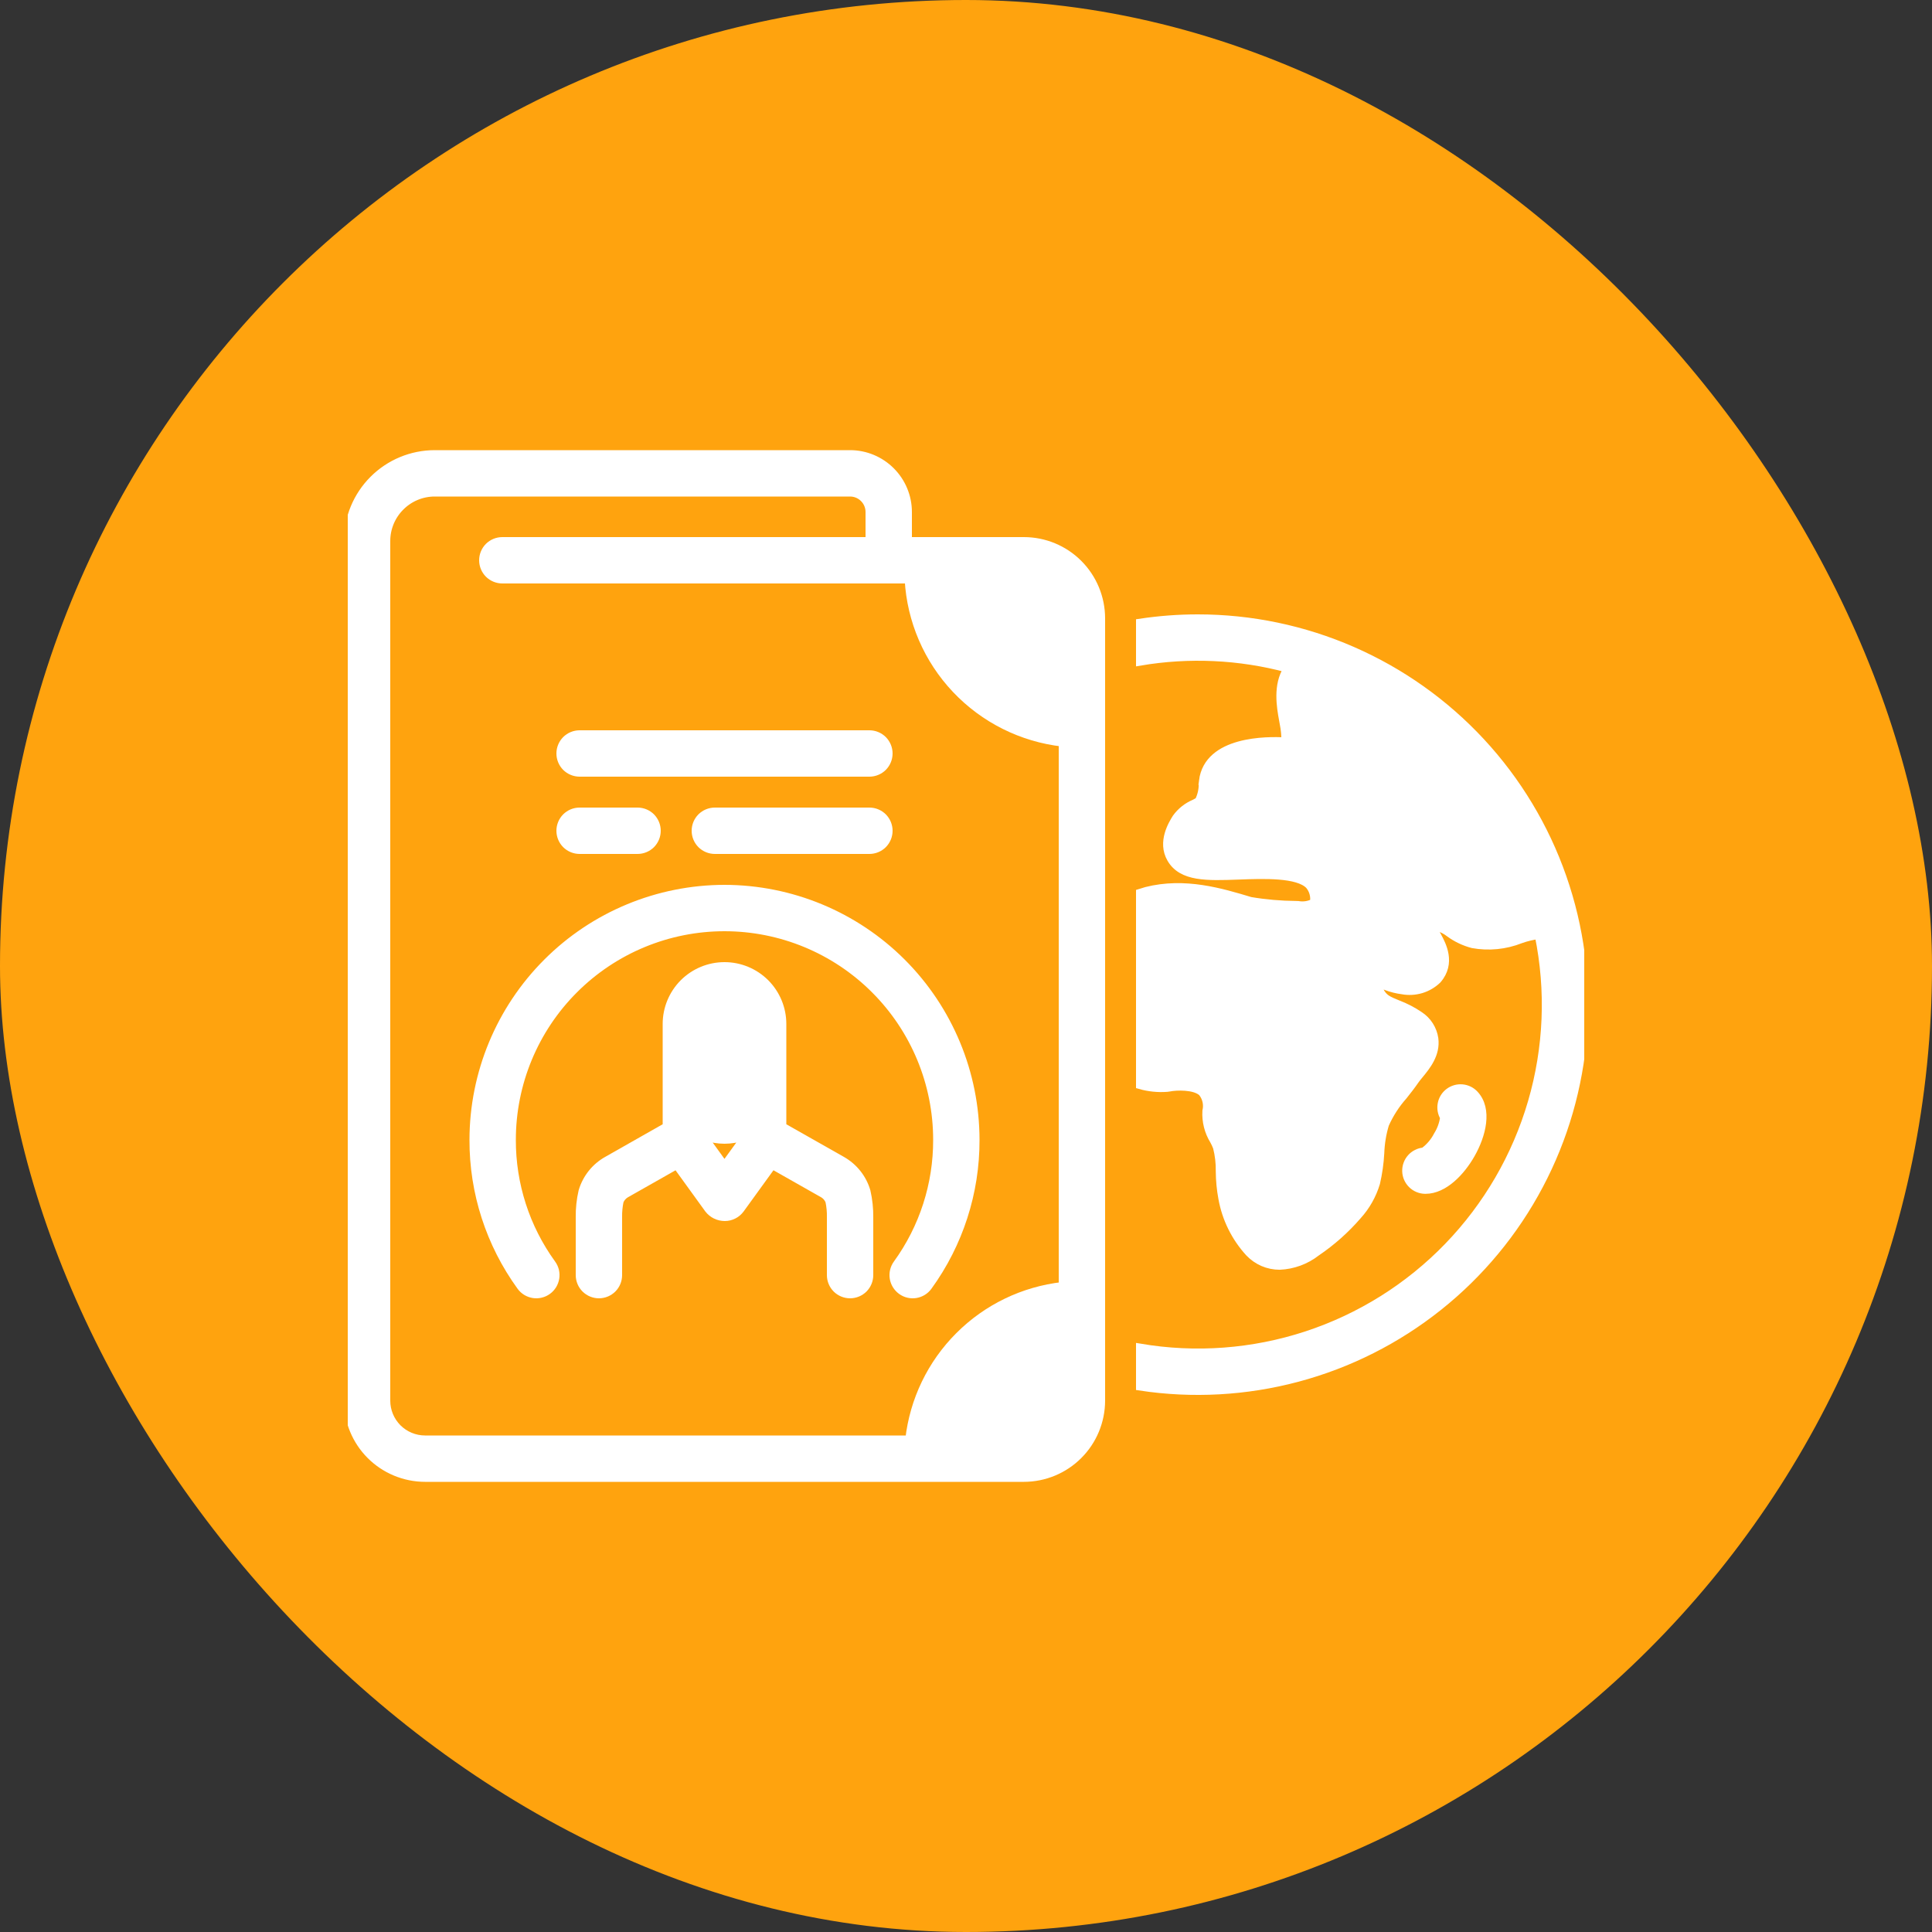
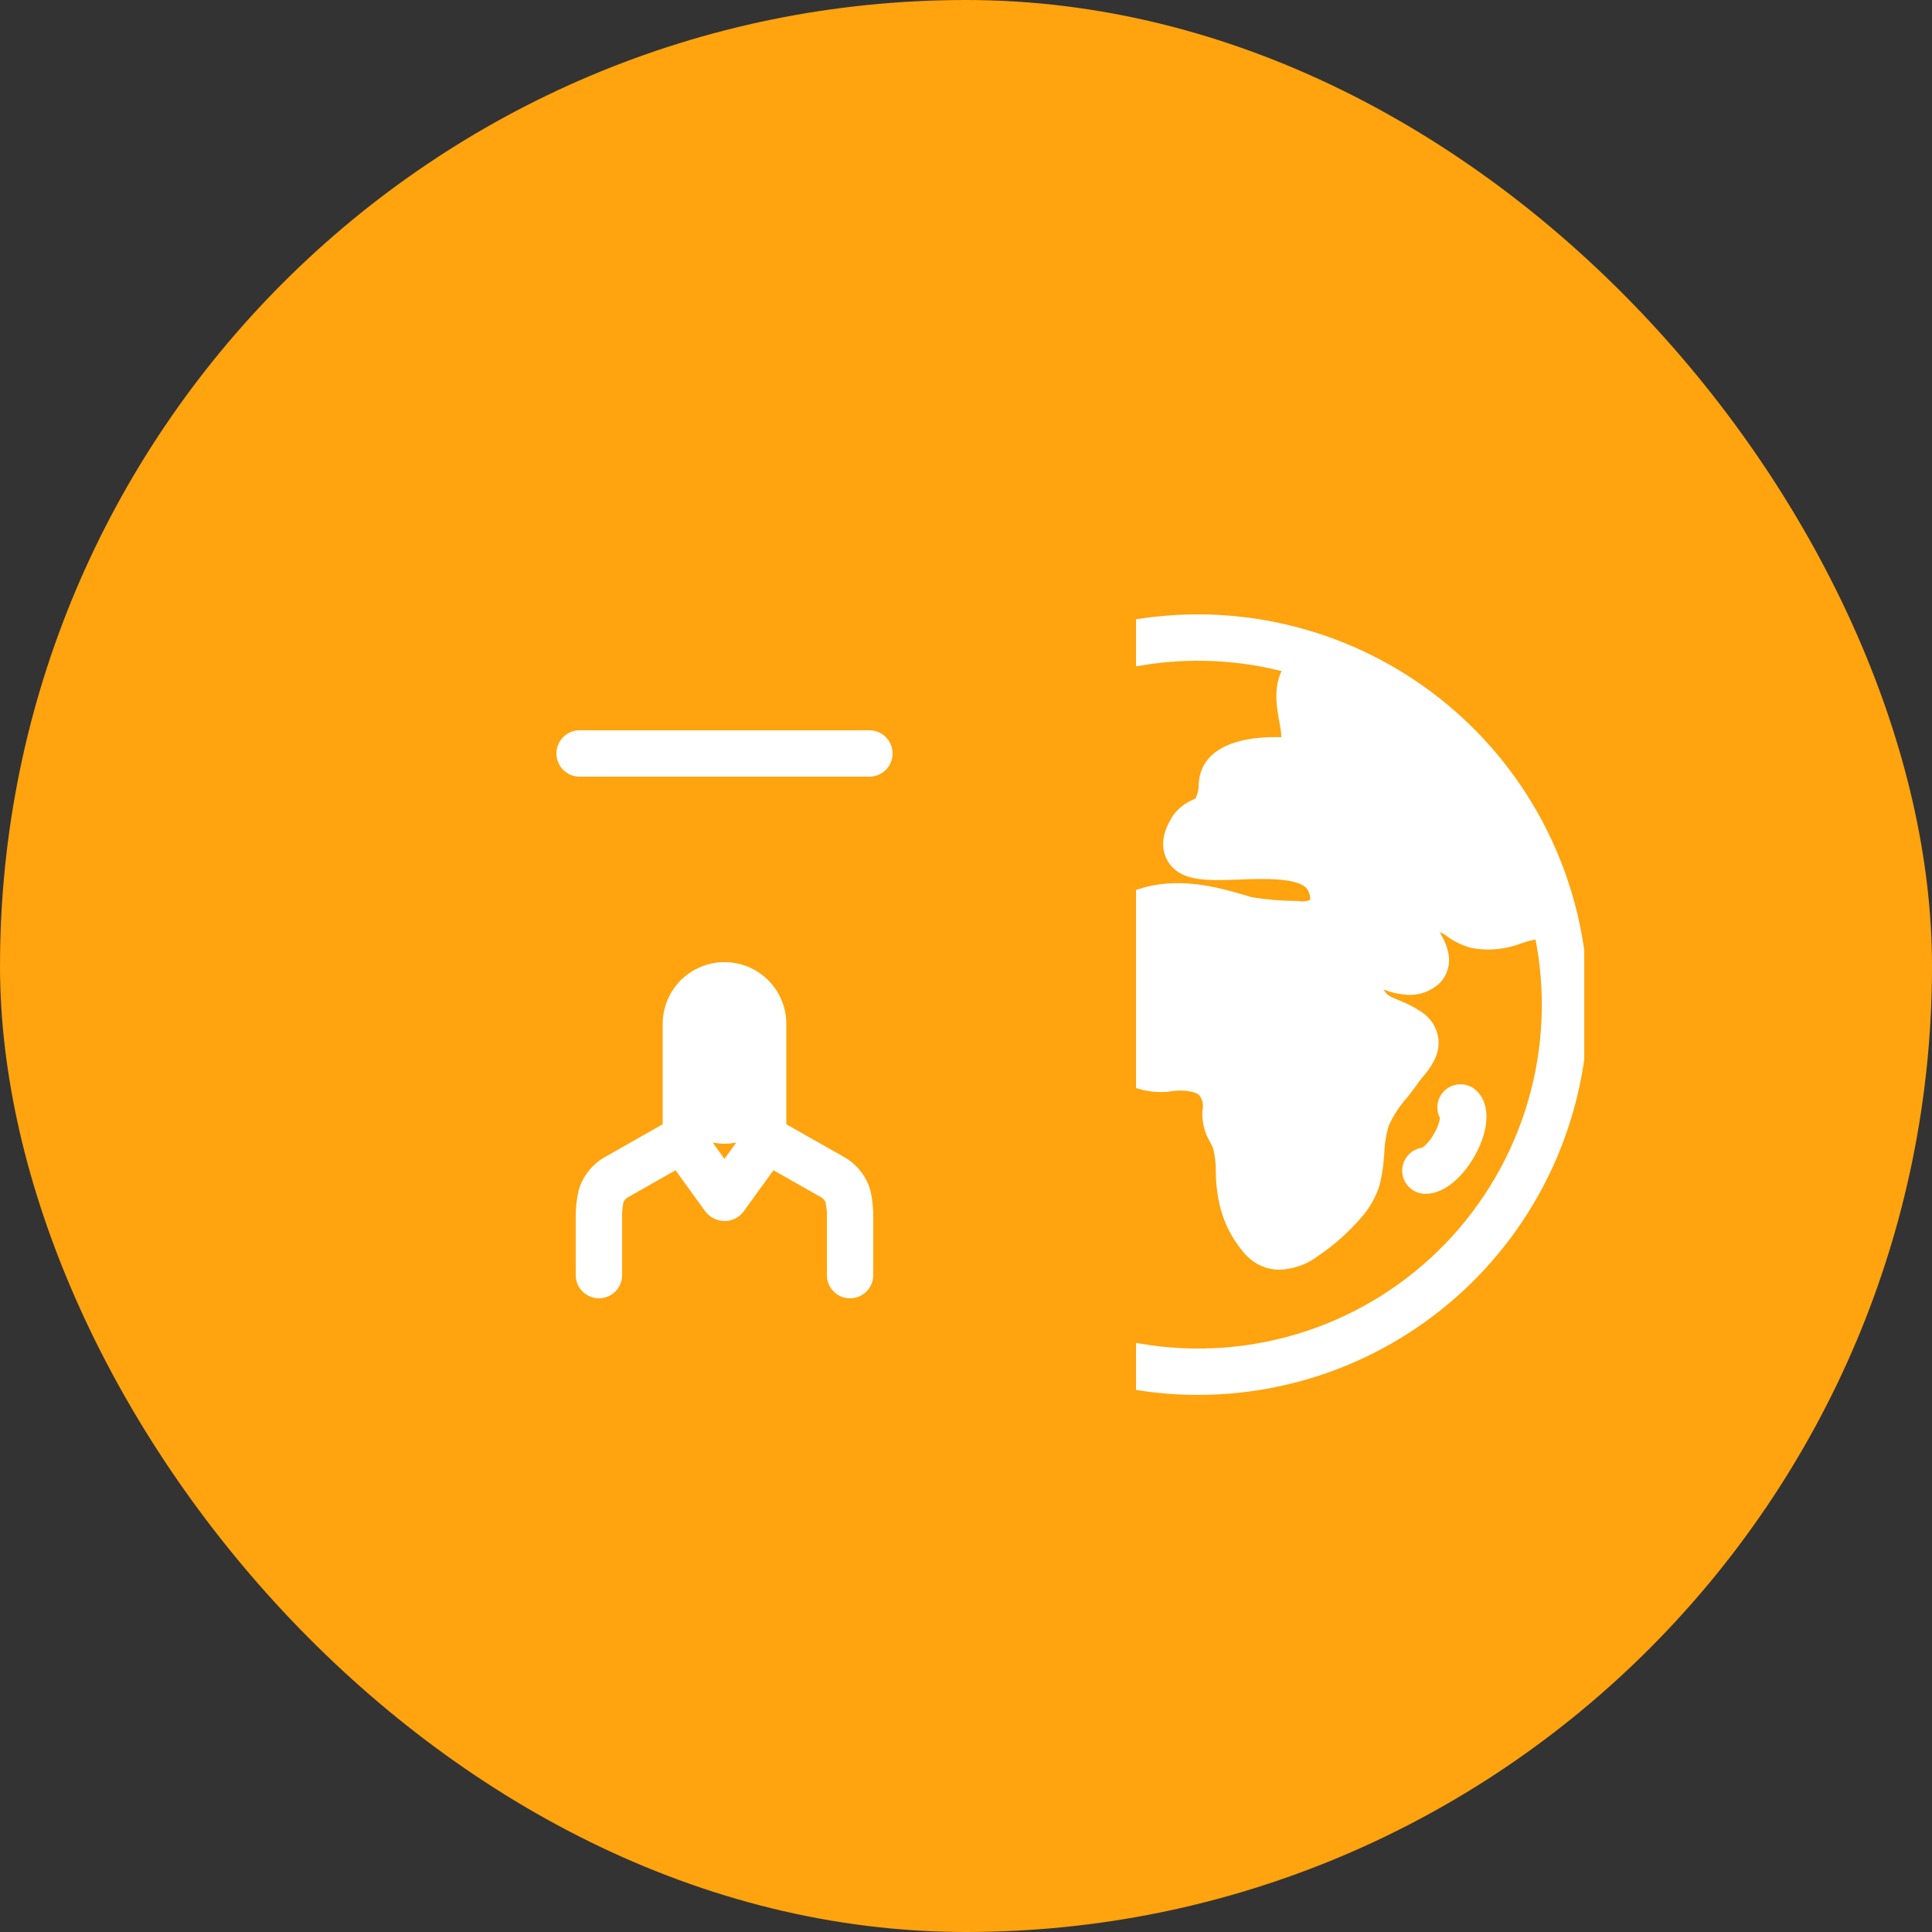
<svg xmlns="http://www.w3.org/2000/svg" width="50" height="50" viewBox="0 0 50 50" fill="none">
  <rect x="0" y="0" width="50" height="50" fill="#333333" stroke="none" />
  <rect width="50" height="50" rx="25" fill="#FFA30E" />
  <g clip-path="url(#clip0_2538_1049)">
    <path d="M36.847 29.798C36.719 29.809 36.6 29.868 36.515 29.964C36.43 30.06 36.385 30.185 36.389 30.313C36.393 30.441 36.447 30.562 36.538 30.652C36.629 30.742 36.752 30.794 36.88 30.796L36.893 30.796C37.376 30.796 37.819 30.322 38.073 29.874C38.355 29.379 38.527 28.71 38.165 28.321C38.081 28.23 37.966 28.174 37.843 28.163C37.72 28.152 37.597 28.187 37.498 28.261C37.399 28.335 37.331 28.444 37.308 28.565C37.284 28.686 37.306 28.812 37.37 28.918C37.348 29.082 37.291 29.24 37.203 29.38C37.119 29.545 36.997 29.689 36.847 29.798Z" fill="white" stroke="white" stroke-width="0.2" />
-     <path d="M31 16C30.498 16 29.997 16.038 29.5 16.113V17.127C30.771 16.911 32.073 16.971 33.318 17.304C33.039 17.728 33.142 18.302 33.2 18.621L33.222 18.744C33.251 18.889 33.264 19.036 33.262 19.184C32.787 19.156 31.263 19.148 31.129 20.21L31.13 20.21C31.126 20.232 31.124 20.255 31.123 20.278C31.126 20.435 31.091 20.591 31.02 20.731C30.994 20.747 30.946 20.772 30.913 20.789C30.723 20.868 30.558 20.999 30.438 21.166C30.342 21.32 30.049 21.788 30.301 22.224C30.585 22.717 31.236 22.693 32.06 22.663C32.704 22.639 33.586 22.607 33.88 22.912C33.931 22.973 33.969 23.044 33.989 23.121C34.01 23.197 34.014 23.278 34 23.356C33.876 23.421 33.734 23.443 33.596 23.419L33.543 23.417C33.147 23.414 32.752 23.38 32.361 23.314C31.604 23.086 30.662 22.802 29.667 23.054C29.61 23.069 29.555 23.086 29.5 23.104V28.085C29.728 28.15 29.965 28.175 30.202 28.157C30.221 28.155 30.24 28.152 30.259 28.149C30.443 28.112 30.911 28.093 31.108 28.272C31.162 28.338 31.2 28.416 31.219 28.499C31.238 28.582 31.238 28.668 31.218 28.752C31.202 29.021 31.27 29.29 31.412 29.52C31.443 29.575 31.469 29.633 31.492 29.692C31.544 29.895 31.568 30.104 31.564 30.314C31.566 30.55 31.588 30.786 31.632 31.018C31.726 31.54 31.966 32.025 32.324 32.418C32.426 32.526 32.549 32.613 32.685 32.672C32.822 32.731 32.969 32.761 33.118 32.761C33.464 32.746 33.797 32.624 34.07 32.411C34.466 32.143 34.825 31.824 35.138 31.462C35.358 31.22 35.521 30.931 35.615 30.618C35.674 30.363 35.711 30.103 35.725 29.841C35.734 29.589 35.775 29.338 35.848 29.097C35.968 28.828 36.128 28.58 36.323 28.361C36.425 28.232 36.531 28.098 36.629 27.955C36.658 27.913 36.696 27.868 36.735 27.82C36.922 27.593 37.177 27.282 37.124 26.878C37.106 26.757 37.063 26.641 36.997 26.538C36.931 26.434 36.844 26.346 36.742 26.279C36.565 26.158 36.374 26.059 36.173 25.983C35.922 25.881 35.808 25.834 35.706 25.63C35.683 25.58 35.671 25.525 35.669 25.47C35.739 25.479 35.806 25.498 35.871 25.526C36.007 25.578 36.149 25.614 36.293 25.632C36.456 25.662 36.623 25.652 36.782 25.605C36.94 25.557 37.085 25.472 37.204 25.357C37.581 24.924 37.321 24.443 37.21 24.238C37.187 24.196 37.153 24.133 37.147 24.115C37.144 24.102 37.144 24.088 37.147 24.075C37.15 24.062 37.157 24.049 37.166 24.039C37.175 24.028 37.187 24.019 37.2 24.013C37.214 24.008 37.229 24.005 37.243 24.006C37.338 24.04 37.427 24.088 37.506 24.149C37.688 24.283 37.894 24.381 38.113 24.438C38.529 24.513 38.959 24.471 39.352 24.315C39.503 24.261 39.66 24.223 39.819 24.203C40.113 25.635 40.052 27.118 39.643 28.521C39.234 29.925 38.489 31.208 37.473 32.259C36.457 33.31 35.199 34.097 33.81 34.553C32.421 35.008 30.941 35.118 29.5 34.873V35.887C30.861 36.094 32.25 36.017 33.58 35.662C34.91 35.307 36.152 34.681 37.229 33.823C38.306 32.965 39.194 31.895 39.838 30.678C40.482 29.462 40.868 28.125 40.972 26.752C41.075 25.38 40.894 24 40.44 22.701C39.986 21.401 39.268 20.209 38.332 19.2C37.396 18.191 36.262 17.386 35 16.835C33.738 16.284 32.377 16 31 16Z" fill="white" stroke="white" stroke-width="0.2" />
-     <path d="M26.5 14H23.5V13.25C23.5 12.852 23.341 12.471 23.06 12.19C22.779 11.909 22.398 11.75 22 11.75H11.25C10.653 11.751 10.082 11.988 9.66 12.41C9.238 12.832 9.001 13.403 9 14V36.25C9.001 36.78 9.212 37.289 9.586 37.663C9.961 38.038 10.47 38.249 11 38.25H26.5C27.03 38.249 27.539 38.038 27.913 37.663C28.288 37.289 28.499 36.78 28.5 36.25V16C28.499 15.47 28.288 14.961 27.913 14.586C27.539 14.211 27.03 14.001 26.5 14ZM27.5 33.279C26.486 33.394 25.542 33.849 24.821 34.571C24.099 35.292 23.644 36.236 23.529 37.25H11C10.735 37.25 10.481 37.144 10.293 36.957C10.106 36.769 10 36.515 10 36.25V14C10 13.669 10.132 13.351 10.367 13.117C10.601 12.882 10.919 12.75 11.25 12.75H22C22.133 12.75 22.26 12.803 22.353 12.897C22.447 12.99 22.5 13.117 22.5 13.25V14H13C12.867 14 12.74 14.053 12.646 14.146C12.553 14.24 12.5 14.367 12.5 14.5C12.5 14.633 12.553 14.76 12.646 14.854C12.74 14.947 12.867 15 13 15H23.513C23.572 16.061 24.005 17.067 24.735 17.839C25.465 18.611 26.444 19.101 27.5 19.221V33.279Z" fill="white" stroke="white" stroke-width="0.2" />
-     <path d="M18.75 23C17.027 23.002 15.374 23.687 14.156 24.906C12.937 26.125 12.252 27.777 12.25 29.5C12.246 30.862 12.675 32.19 13.475 33.293C13.513 33.346 13.562 33.391 13.618 33.426C13.674 33.46 13.736 33.483 13.801 33.494C13.866 33.504 13.932 33.502 13.996 33.486C14.06 33.471 14.12 33.444 14.173 33.405C14.226 33.367 14.271 33.318 14.306 33.262C14.34 33.206 14.363 33.144 14.374 33.079C14.384 33.014 14.382 32.948 14.367 32.884C14.351 32.82 14.324 32.76 14.285 32.707C13.609 31.775 13.247 30.652 13.25 29.5C13.25 28.041 13.829 26.642 14.861 25.611C15.892 24.579 17.291 24 18.75 24C20.209 24 21.608 24.579 22.639 25.611C23.671 26.642 24.25 28.041 24.25 29.5C24.253 30.652 23.891 31.775 23.215 32.707C23.137 32.814 23.105 32.948 23.126 33.079C23.147 33.21 23.22 33.327 23.327 33.405C23.434 33.483 23.568 33.515 23.699 33.494C23.83 33.473 23.947 33.401 24.025 33.293C24.825 32.19 25.254 30.862 25.25 29.5C25.248 27.777 24.563 26.125 23.344 24.906C22.125 23.687 20.473 23.002 18.75 23Z" fill="white" stroke="white" stroke-width="0.2" />
+     <path d="M31 16C30.498 16 29.997 16.038 29.5 16.113V17.127C30.771 16.911 32.073 16.971 33.318 17.304C33.039 17.728 33.142 18.302 33.2 18.621L33.222 18.744C33.251 18.889 33.264 19.036 33.262 19.184C32.787 19.156 31.263 19.148 31.129 20.21L31.13 20.21C31.126 20.232 31.124 20.255 31.123 20.278C31.126 20.435 31.091 20.591 31.02 20.731C30.994 20.747 30.946 20.772 30.913 20.789C30.723 20.868 30.558 20.999 30.438 21.166C30.342 21.32 30.049 21.788 30.301 22.224C30.585 22.717 31.236 22.693 32.06 22.663C32.704 22.639 33.586 22.607 33.88 22.912C33.931 22.973 33.969 23.044 33.989 23.121C34.01 23.197 34.014 23.278 34 23.356C33.876 23.421 33.734 23.443 33.596 23.419L33.543 23.417C33.147 23.414 32.752 23.38 32.361 23.314C31.604 23.086 30.662 22.802 29.667 23.054C29.61 23.069 29.555 23.086 29.5 23.104V28.085C29.728 28.15 29.965 28.175 30.202 28.157C30.221 28.155 30.24 28.152 30.259 28.149C30.443 28.112 30.911 28.093 31.108 28.272C31.162 28.338 31.2 28.416 31.219 28.499C31.238 28.582 31.238 28.668 31.218 28.752C31.202 29.021 31.27 29.29 31.412 29.52C31.443 29.575 31.469 29.633 31.492 29.692C31.544 29.895 31.568 30.104 31.564 30.314C31.566 30.55 31.588 30.786 31.632 31.018C31.726 31.54 31.966 32.025 32.324 32.418C32.426 32.526 32.549 32.613 32.685 32.672C32.822 32.731 32.969 32.761 33.118 32.761C33.464 32.746 33.797 32.624 34.07 32.411C34.466 32.143 34.825 31.824 35.138 31.462C35.358 31.22 35.521 30.931 35.615 30.618C35.674 30.363 35.711 30.103 35.725 29.841C35.734 29.589 35.775 29.338 35.848 29.097C35.968 28.828 36.128 28.58 36.323 28.361C36.425 28.232 36.531 28.098 36.629 27.955C36.658 27.913 36.696 27.868 36.735 27.82C36.922 27.593 37.177 27.282 37.124 26.878C37.106 26.757 37.063 26.641 36.997 26.538C36.931 26.434 36.844 26.346 36.742 26.279C36.565 26.158 36.374 26.059 36.173 25.983C35.922 25.881 35.808 25.834 35.706 25.63C35.683 25.58 35.671 25.525 35.669 25.47C35.739 25.479 35.806 25.498 35.871 25.526C36.007 25.578 36.149 25.614 36.293 25.632C36.456 25.662 36.623 25.652 36.782 25.605C36.94 25.557 37.085 25.472 37.204 25.357C37.581 24.924 37.321 24.443 37.21 24.238C37.187 24.196 37.153 24.133 37.147 24.115C37.15 24.062 37.157 24.049 37.166 24.039C37.175 24.028 37.187 24.019 37.2 24.013C37.214 24.008 37.229 24.005 37.243 24.006C37.338 24.04 37.427 24.088 37.506 24.149C37.688 24.283 37.894 24.381 38.113 24.438C38.529 24.513 38.959 24.471 39.352 24.315C39.503 24.261 39.66 24.223 39.819 24.203C40.113 25.635 40.052 27.118 39.643 28.521C39.234 29.925 38.489 31.208 37.473 32.259C36.457 33.31 35.199 34.097 33.81 34.553C32.421 35.008 30.941 35.118 29.5 34.873V35.887C30.861 36.094 32.25 36.017 33.58 35.662C34.91 35.307 36.152 34.681 37.229 33.823C38.306 32.965 39.194 31.895 39.838 30.678C40.482 29.462 40.868 28.125 40.972 26.752C41.075 25.38 40.894 24 40.44 22.701C39.986 21.401 39.268 20.209 38.332 19.2C37.396 18.191 36.262 17.386 35 16.835C33.738 16.284 32.377 16 31 16Z" fill="white" stroke="white" stroke-width="0.2" />
    <path d="M15 20H22.5C22.633 20 22.76 19.947 22.854 19.854C22.947 19.76 23 19.633 23 19.5C23 19.367 22.947 19.24 22.854 19.146C22.76 19.053 22.633 19 22.5 19H15C14.867 19 14.74 19.053 14.646 19.146C14.553 19.24 14.5 19.367 14.5 19.5C14.5 19.633 14.553 19.76 14.646 19.854C14.74 19.947 14.867 20 15 20Z" fill="white" stroke="white" stroke-width="0.2" />
-     <path d="M15 22H16.5C16.633 22 16.76 21.947 16.854 21.854C16.947 21.76 17 21.633 17 21.5C17 21.367 16.947 21.24 16.854 21.146C16.76 21.053 16.633 21 16.5 21H15C14.867 21 14.74 21.053 14.646 21.146C14.553 21.24 14.5 21.367 14.5 21.5C14.5 21.633 14.553 21.76 14.646 21.854C14.74 21.947 14.867 22 15 22Z" fill="white" stroke="white" stroke-width="0.2" />
-     <path d="M22.5 21H18.5C18.367 21 18.24 21.053 18.146 21.146C18.053 21.24 18 21.367 18 21.5C18 21.633 18.053 21.76 18.146 21.854C18.24 21.947 18.367 22 18.5 22H22.5C22.633 22 22.76 21.947 22.854 21.854C22.947 21.76 23 21.633 23 21.5C23 21.367 22.947 21.24 22.854 21.146C22.76 21.053 22.633 21 22.5 21Z" fill="white" stroke="white" stroke-width="0.2" />
    <path d="M22.428 30.83C22.329 30.49 22.1 30.203 21.792 30.028L20.25 29.154V26.5C20.25 26.102 20.092 25.721 19.811 25.439C19.529 25.158 19.148 25 18.75 25C18.352 25 17.971 25.158 17.689 25.439C17.408 25.721 17.25 26.102 17.25 26.5V29.154L15.726 30.019C15.409 30.192 15.174 30.484 15.072 30.83C15.021 31.051 14.997 31.276 15 31.502V33C15 33.133 15.053 33.26 15.147 33.354C15.241 33.447 15.368 33.5 15.5 33.5C15.633 33.5 15.76 33.447 15.854 33.354C15.948 33.26 16 33.133 16 33L16 31.494C15.998 31.358 16.011 31.222 16.038 31.089C16.069 31.008 16.127 30.941 16.202 30.898L17.483 30.172C17.504 30.185 17.525 30.196 17.548 30.206L18.334 31.293C18.384 31.358 18.449 31.41 18.522 31.446C18.596 31.482 18.677 31.5 18.759 31.5C18.838 31.5 18.916 31.481 18.986 31.445C19.057 31.41 19.117 31.357 19.164 31.294L19.951 30.207C19.974 30.197 19.996 30.185 20.017 30.171L21.315 30.907C21.382 30.951 21.434 31.014 21.462 31.089C21.49 31.225 21.503 31.363 21.5 31.502V33C21.5 33.133 21.553 33.26 21.646 33.354C21.74 33.447 21.867 33.5 22 33.5C22.133 33.5 22.26 33.447 22.354 33.354C22.447 33.26 22.5 33.133 22.5 33L22.5 31.511C22.503 31.282 22.479 31.053 22.428 30.83ZM19.25 29.471L18.749 30.162L18.25 29.471V29.413C18.573 29.529 18.927 29.529 19.25 29.413V29.471Z" fill="white" stroke="white" stroke-width="0.2" />
  </g>
  <defs>
    <clipPath id="clip0_2538_1049">
      <rect width="32" height="32" fill="white" transform="translate(9 9)" />
    </clipPath>
  </defs>
</svg>